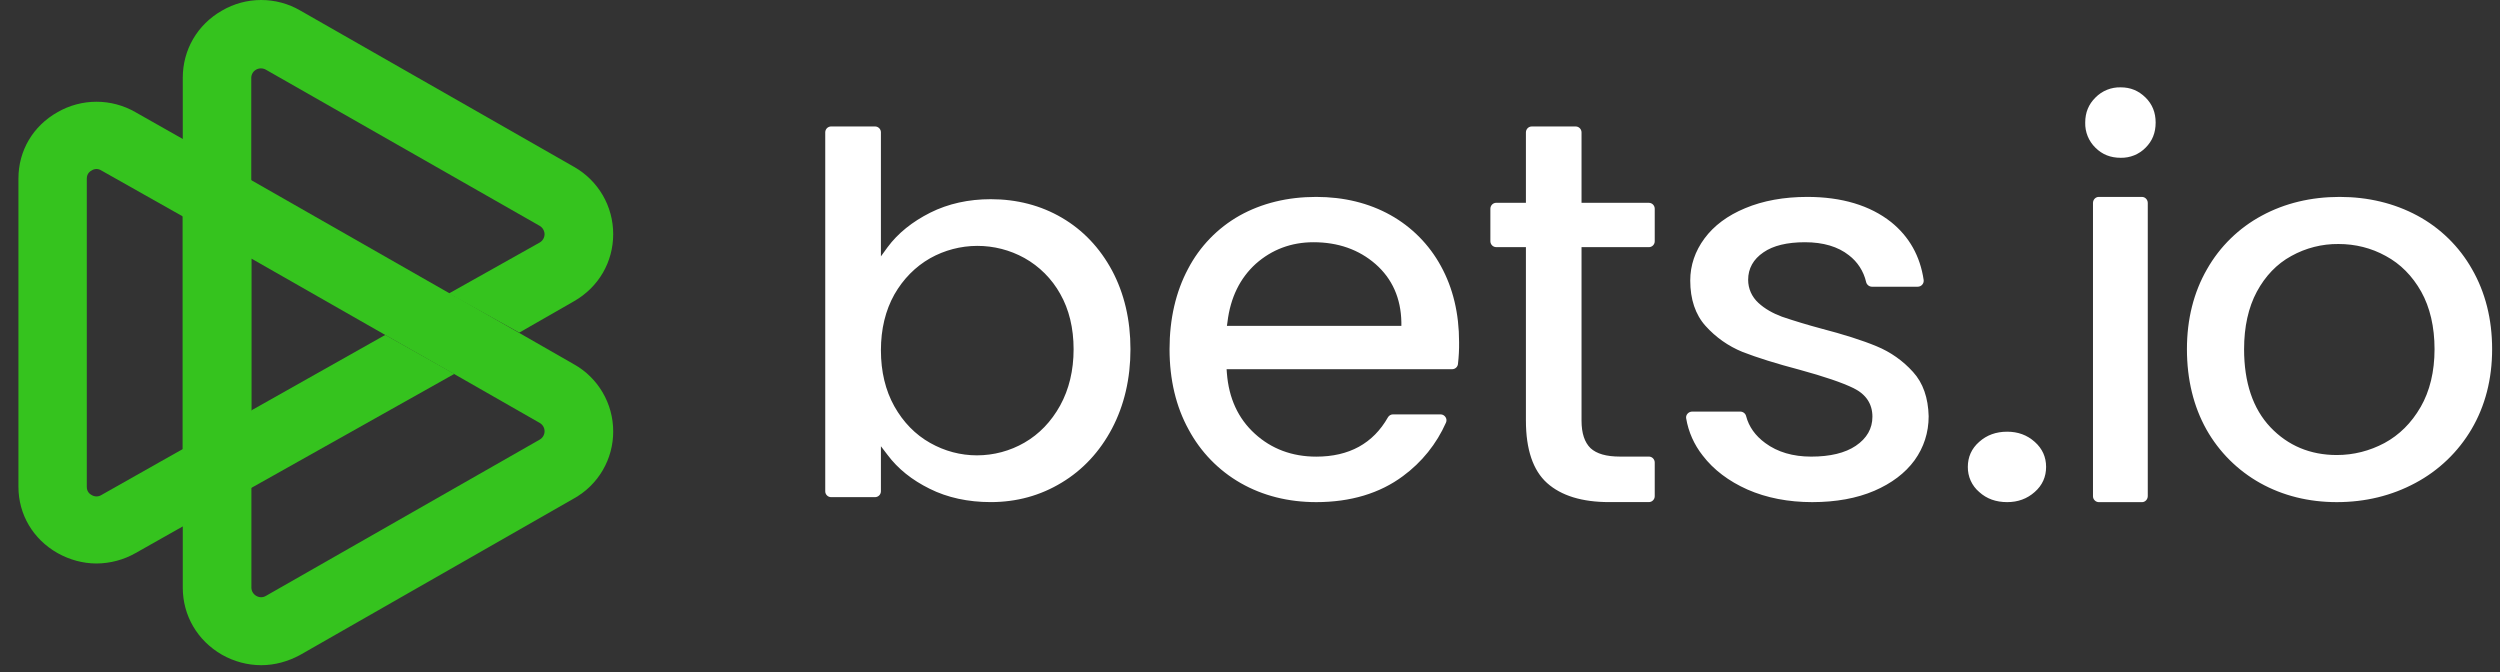
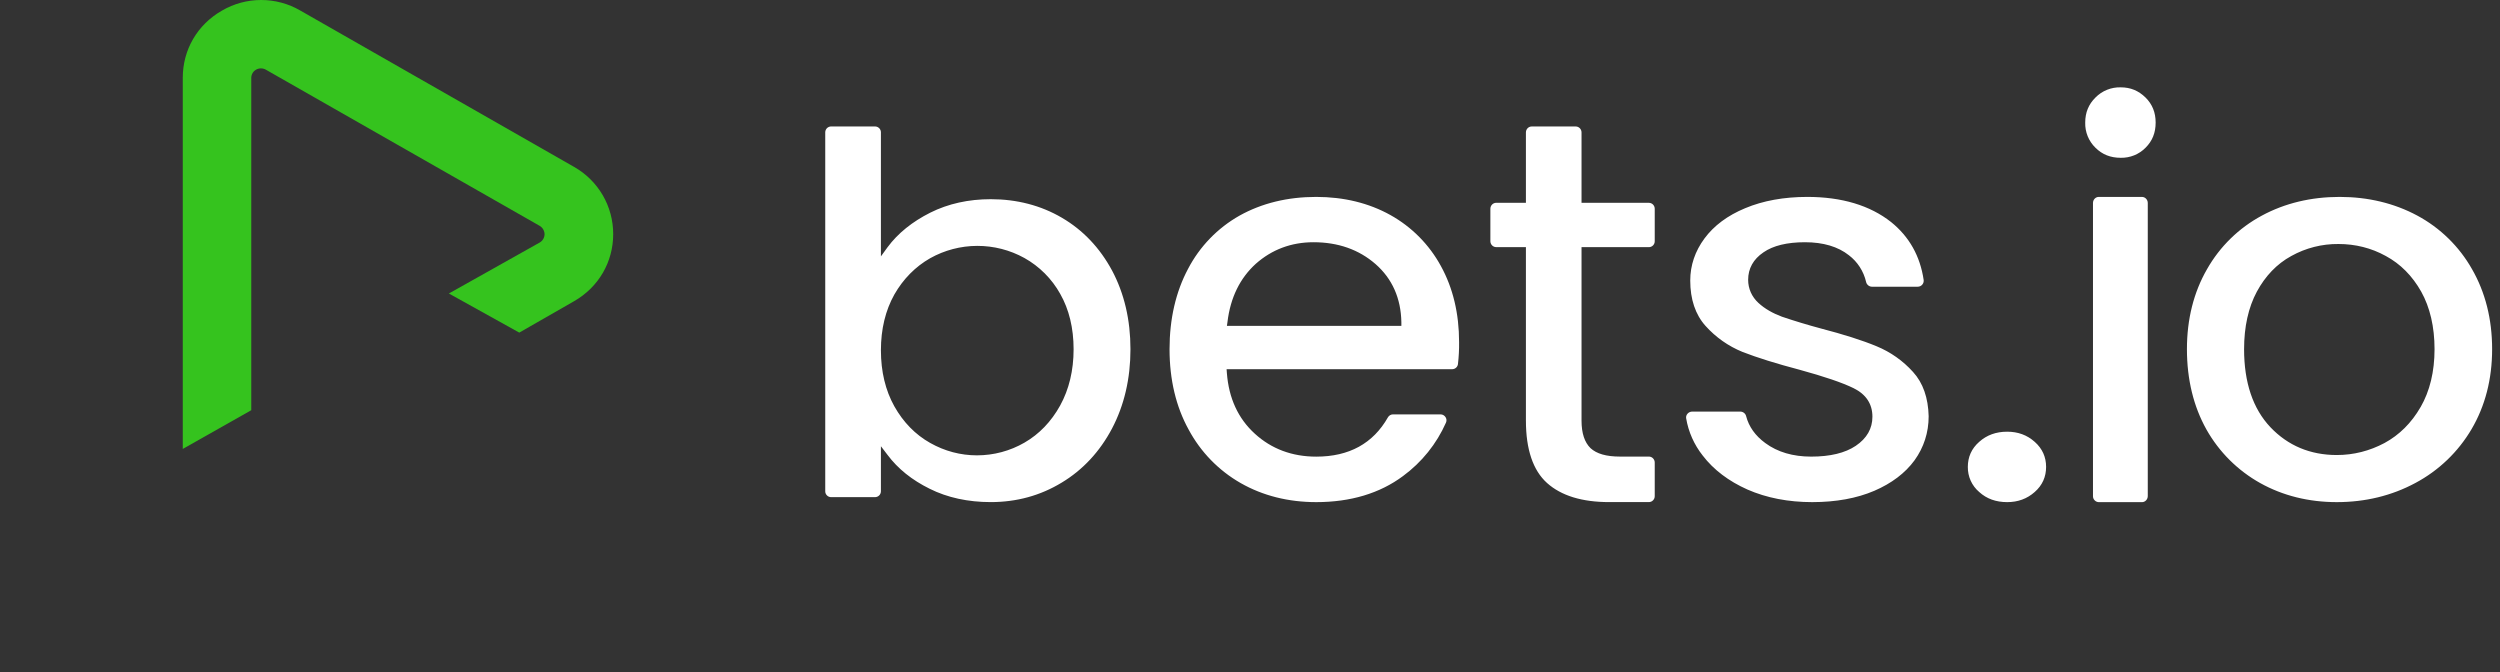
<svg xmlns="http://www.w3.org/2000/svg" width="93" height="25" viewBox="0 0 93 25" fill="none">
  <rect x="0" y="0" width="93" height="25" fill="#333333" stroke="none" />
  <path d="M41.367 10.061C40.913 9.219 40.288 8.56 39.504 8.101C38.721 7.642 37.828 7.41 36.858 7.41C36.03 7.41 35.274 7.577 34.606 7.911C33.938 8.247 33.4 8.678 33.017 9.197L32.77 9.537V4.921C32.77 4.802 32.671 4.704 32.551 4.704H30.918C30.861 4.704 30.805 4.727 30.764 4.767C30.723 4.808 30.7 4.863 30.699 4.921V18.278C30.699 18.396 30.798 18.494 30.918 18.494H32.55C32.608 18.494 32.664 18.471 32.705 18.431C32.746 18.39 32.769 18.335 32.77 18.277V16.6L33.017 16.923C33.4 17.436 33.926 17.858 34.584 18.182C35.242 18.511 36.009 18.678 36.858 18.678C37.816 18.678 38.704 18.435 39.494 17.954C40.283 17.48 40.913 16.8 41.367 15.941C41.822 15.077 42.053 14.083 42.053 12.992C42.053 11.896 41.822 10.914 41.367 10.06V10.061ZM39.439 15.083C39.105 15.687 38.656 16.151 38.112 16.465C37.575 16.776 36.964 16.939 36.343 16.939C35.734 16.939 35.143 16.783 34.6 16.476C34.053 16.168 33.603 15.709 33.269 15.114C32.94 14.526 32.77 13.824 32.77 13.03C32.77 12.242 32.94 11.545 33.269 10.957C33.602 10.374 34.053 9.92 34.6 9.607C35.135 9.307 35.739 9.148 36.352 9.147C36.966 9.145 37.57 9.3 38.107 9.597C38.666 9.909 39.127 10.371 39.439 10.93C39.768 11.507 39.938 12.204 39.938 12.992C39.938 13.781 39.768 14.483 39.439 15.083ZM54.278 12.727C54.278 11.661 54.051 10.714 53.602 9.898C53.168 9.1 52.517 8.442 51.724 8C50.922 7.553 49.991 7.325 48.963 7.325C47.897 7.325 46.939 7.559 46.111 8.021C45.294 8.482 44.629 9.17 44.195 10.002C43.74 10.856 43.507 11.862 43.507 12.988C43.507 14.12 43.746 15.126 44.217 15.98C44.663 16.813 45.334 17.503 46.154 17.971C46.977 18.44 47.924 18.679 48.964 18.679C50.241 18.679 51.329 18.352 52.19 17.711C52.889 17.198 53.441 16.512 53.791 15.72C53.856 15.578 53.742 15.415 53.591 15.415H51.816C51.778 15.415 51.742 15.426 51.71 15.445C51.678 15.464 51.651 15.491 51.632 15.523C51.08 16.497 50.187 16.987 48.964 16.987C48.065 16.987 47.297 16.698 46.679 16.133C46.057 15.567 45.711 14.811 45.64 13.88L45.629 13.734H54.02C54.073 13.734 54.124 13.715 54.164 13.68C54.204 13.645 54.23 13.596 54.236 13.544C54.267 13.273 54.282 13 54.278 12.727ZM52.13 12.123H45.641L45.663 11.971C45.771 11.073 46.128 10.345 46.718 9.811C47.314 9.284 48.034 9.011 48.862 9.011C49.777 9.011 50.55 9.284 51.168 9.822C51.79 10.366 52.115 11.095 52.131 11.987V12.123H52.13ZM58.833 9.193V15.646C58.833 16.115 58.946 16.456 59.168 16.672C59.396 16.881 59.753 16.985 60.267 16.985H61.34C61.459 16.985 61.556 17.085 61.556 17.206V18.458C61.556 18.516 61.534 18.571 61.493 18.612C61.453 18.654 61.398 18.677 61.34 18.678H59.861C58.854 18.678 58.079 18.442 57.549 17.967C57.029 17.498 56.764 16.721 56.764 15.646V9.193H55.659C55.601 9.193 55.545 9.169 55.505 9.128C55.464 9.086 55.442 9.03 55.442 8.972V7.765C55.442 7.643 55.54 7.544 55.659 7.544H56.764V4.926C56.764 4.804 56.861 4.705 56.98 4.705H58.616C58.735 4.705 58.833 4.804 58.833 4.926V7.545H61.34C61.459 7.545 61.556 7.644 61.556 7.766V8.973C61.557 9.031 61.534 9.087 61.494 9.128C61.453 9.17 61.398 9.194 61.34 9.194H58.832L58.833 9.193ZM71.746 15.485C71.746 16.09 71.566 16.644 71.222 17.122C70.872 17.602 70.365 17.982 69.722 18.259C69.073 18.537 68.296 18.679 67.416 18.679C66.525 18.679 65.713 18.521 65.008 18.212C64.309 17.901 63.745 17.476 63.339 16.944C63.021 16.542 62.81 16.067 62.725 15.562C62.702 15.431 62.815 15.311 62.95 15.311H64.737C64.788 15.311 64.838 15.328 64.878 15.36C64.918 15.391 64.946 15.435 64.957 15.485C65.058 15.871 65.296 16.209 65.668 16.481C66.125 16.819 66.7 16.986 67.376 16.986C68.082 16.986 68.639 16.851 69.034 16.585C69.446 16.307 69.654 15.943 69.654 15.502C69.654 15.029 69.418 14.669 68.955 14.441C68.533 14.234 67.856 14.005 66.948 13.756C66.08 13.527 65.369 13.305 64.822 13.092C64.296 12.878 63.825 12.547 63.446 12.124C63.068 11.704 62.877 11.133 62.877 10.437C62.877 9.871 63.057 9.343 63.407 8.87C63.757 8.397 64.264 8.016 64.923 7.744C65.584 7.467 66.361 7.325 67.23 7.325C68.516 7.325 69.564 7.641 70.348 8.26C71.025 8.805 71.431 9.528 71.561 10.42C71.564 10.452 71.56 10.483 71.551 10.513C71.541 10.543 71.525 10.571 71.503 10.594C71.482 10.617 71.456 10.636 71.427 10.648C71.398 10.66 71.367 10.666 71.335 10.666H69.637C69.585 10.665 69.535 10.647 69.496 10.614C69.456 10.581 69.428 10.536 69.418 10.485C69.327 10.091 69.101 9.741 68.78 9.496C68.374 9.174 67.822 9.011 67.145 9.011C66.48 9.011 65.961 9.137 65.601 9.387C65.222 9.643 65.031 9.991 65.031 10.409C65.031 10.736 65.166 11.041 65.414 11.269C65.651 11.487 65.95 11.655 66.288 11.781C66.768 11.944 67.254 12.09 67.743 12.221C68.578 12.439 69.271 12.657 69.807 12.88C70.326 13.093 70.79 13.42 71.165 13.837C71.538 14.245 71.729 14.8 71.746 15.485ZM73.626 18.302C73.491 18.187 73.383 18.044 73.31 17.883C73.237 17.721 73.201 17.546 73.203 17.369C73.203 17.001 73.342 16.686 73.626 16.437C73.908 16.184 74.255 16.059 74.667 16.059C75.067 16.059 75.409 16.183 75.692 16.437C75.976 16.689 76.115 17.001 76.115 17.369C76.115 17.738 75.976 18.053 75.692 18.302C75.409 18.554 75.067 18.679 74.667 18.679C74.25 18.679 73.903 18.555 73.626 18.302ZM80.19 4.56C80.19 4.939 80.068 5.244 79.814 5.496C79.694 5.618 79.55 5.714 79.392 5.778C79.234 5.842 79.064 5.873 78.893 5.87C78.512 5.87 78.205 5.749 77.951 5.496C77.826 5.375 77.728 5.229 77.662 5.068C77.597 4.907 77.565 4.734 77.57 4.56C77.57 4.186 77.696 3.88 77.951 3.628C78.073 3.503 78.22 3.406 78.382 3.34C78.544 3.275 78.718 3.244 78.892 3.249C79.258 3.249 79.555 3.375 79.814 3.628C80.068 3.88 80.19 4.186 80.19 4.56ZM79.897 7.55V18.454C79.897 18.578 79.8 18.68 79.682 18.68H78.074C78.016 18.678 77.96 18.654 77.92 18.611C77.879 18.569 77.857 18.513 77.859 18.454V7.55C77.859 7.426 77.956 7.325 78.074 7.325H79.68C79.799 7.325 79.897 7.426 79.897 7.55V7.55ZM91.959 10.012C91.483 9.17 90.778 8.48 89.925 8.021C89.066 7.559 88.091 7.325 87.034 7.325C85.97 7.325 84.995 7.559 84.141 8.021C83.287 8.479 82.58 9.17 82.102 10.012C81.606 10.872 81.354 11.873 81.354 12.988C81.354 14.12 81.602 15.126 82.081 15.98C82.552 16.815 83.244 17.504 84.081 17.971C84.924 18.44 85.882 18.679 86.928 18.679C87.992 18.679 88.972 18.44 89.854 17.966C90.721 17.504 91.444 16.811 91.942 15.964C92.448 15.104 92.707 14.104 92.707 12.988C92.707 11.873 92.454 10.872 91.959 10.012ZM90.046 15.143C89.705 15.736 89.253 16.182 88.702 16.481C88.151 16.774 87.556 16.927 86.928 16.927C85.942 16.927 85.111 16.578 84.461 15.894C83.811 15.208 83.48 14.234 83.48 12.989C83.48 12.156 83.64 11.437 83.954 10.851C84.268 10.269 84.698 9.817 85.237 9.523C85.773 9.225 86.377 9.071 86.99 9.077C87.617 9.077 88.212 9.224 88.752 9.523C89.297 9.817 89.738 10.262 90.07 10.851C90.394 11.432 90.565 12.156 90.565 12.989C90.565 13.826 90.388 14.55 90.047 15.143H90.046Z" fill="white" />
-   <path d="M21.35 13.551L19.514 12.499L16.966 11.043L16.961 11.048L9.347 6.702V6.691L6.799 5.242V21.86C6.799 22.897 7.34 23.828 8.26 24.358C8.707 24.609 9.209 24.745 9.716 24.745C10.217 24.745 10.72 24.609 11.177 24.357L21.355 18.54C21.799 18.292 22.168 17.929 22.424 17.49C22.68 17.05 22.814 16.55 22.811 16.042C22.81 15.534 22.675 15.036 22.418 14.598C22.161 14.16 21.792 13.798 21.349 13.55L21.35 13.551ZM20.076 16.354L9.892 22.167C9.838 22.2 9.777 22.217 9.713 22.217C9.65 22.217 9.588 22.2 9.534 22.167C9.48 22.136 9.434 22.092 9.402 22.039C9.37 21.985 9.353 21.924 9.352 21.862V9.619L14.408 12.504L16.966 13.954L20.076 15.732C20.131 15.763 20.177 15.808 20.209 15.863C20.241 15.917 20.258 15.979 20.258 16.043C20.258 16.106 20.241 16.168 20.209 16.223C20.177 16.278 20.131 16.323 20.076 16.354Z" fill="#35C31E" />
-   <path d="M16.901 13.909L6.872 19.541L6.005 20.031L5.044 20.574C4.6 20.826 4.1 20.959 3.59 20.962C3.095 20.962 2.59 20.827 2.14 20.574C1.229 20.058 0.686 19.137 0.686 18.11V6.638C0.686 5.609 1.223 4.689 2.14 4.173C2.581 3.919 3.08 3.785 3.589 3.785C4.098 3.785 4.598 3.919 5.039 4.173L6.874 5.212V8.093L3.771 6.342C3.717 6.306 3.654 6.287 3.59 6.287C3.526 6.287 3.463 6.306 3.409 6.342C3.354 6.369 3.229 6.455 3.229 6.643V18.114C3.229 18.303 3.354 18.388 3.409 18.415C3.464 18.449 3.526 18.467 3.59 18.467C3.654 18.467 3.717 18.449 3.771 18.415L5.999 17.156L6.867 16.666L14.332 12.459L16.903 13.909H16.901Z" fill="#35C31E" />
  <path d="M22.811 8.706C22.811 9.748 22.27 10.681 21.355 11.205L19.317 12.373L16.698 10.918L20.075 9.023C20.13 8.992 20.176 8.946 20.208 8.892C20.24 8.837 20.257 8.775 20.258 8.712C20.256 8.649 20.239 8.587 20.207 8.533C20.175 8.478 20.13 8.433 20.075 8.401L9.888 2.591C9.834 2.561 9.774 2.545 9.712 2.544C9.651 2.543 9.59 2.557 9.535 2.586C9.478 2.616 9.431 2.66 9.398 2.715C9.365 2.77 9.347 2.833 9.347 2.897V15.26L6.799 16.7V2.892C6.799 1.854 7.34 0.916 8.26 0.393C8.703 0.135 9.205 0 9.716 0C10.228 0 10.73 0.135 11.173 0.393L21.355 6.208C21.797 6.458 22.165 6.821 22.421 7.26C22.677 7.699 22.811 8.199 22.811 8.707V8.706Z" fill="#35C31E" />
</svg>